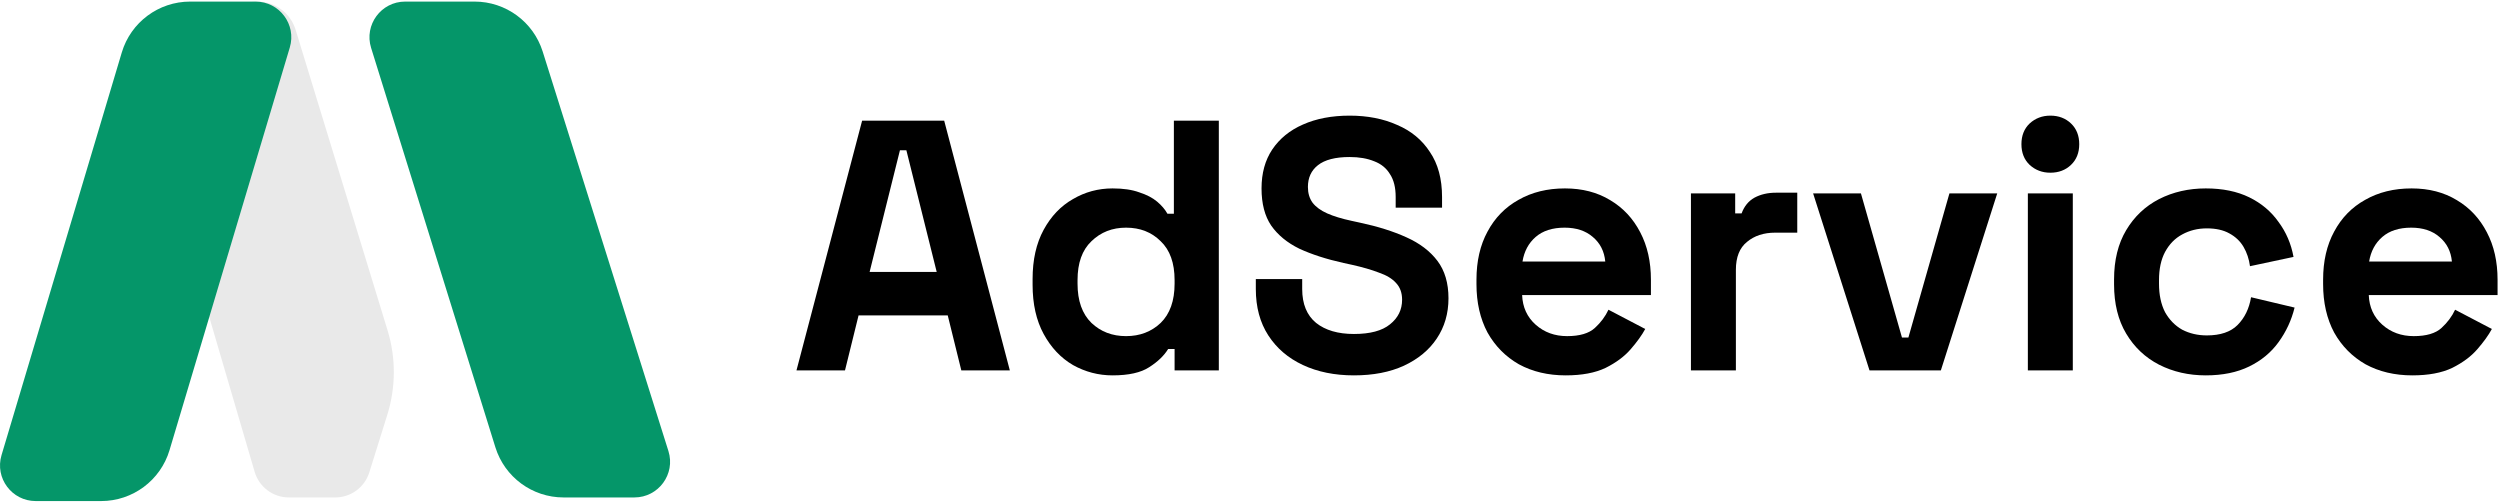
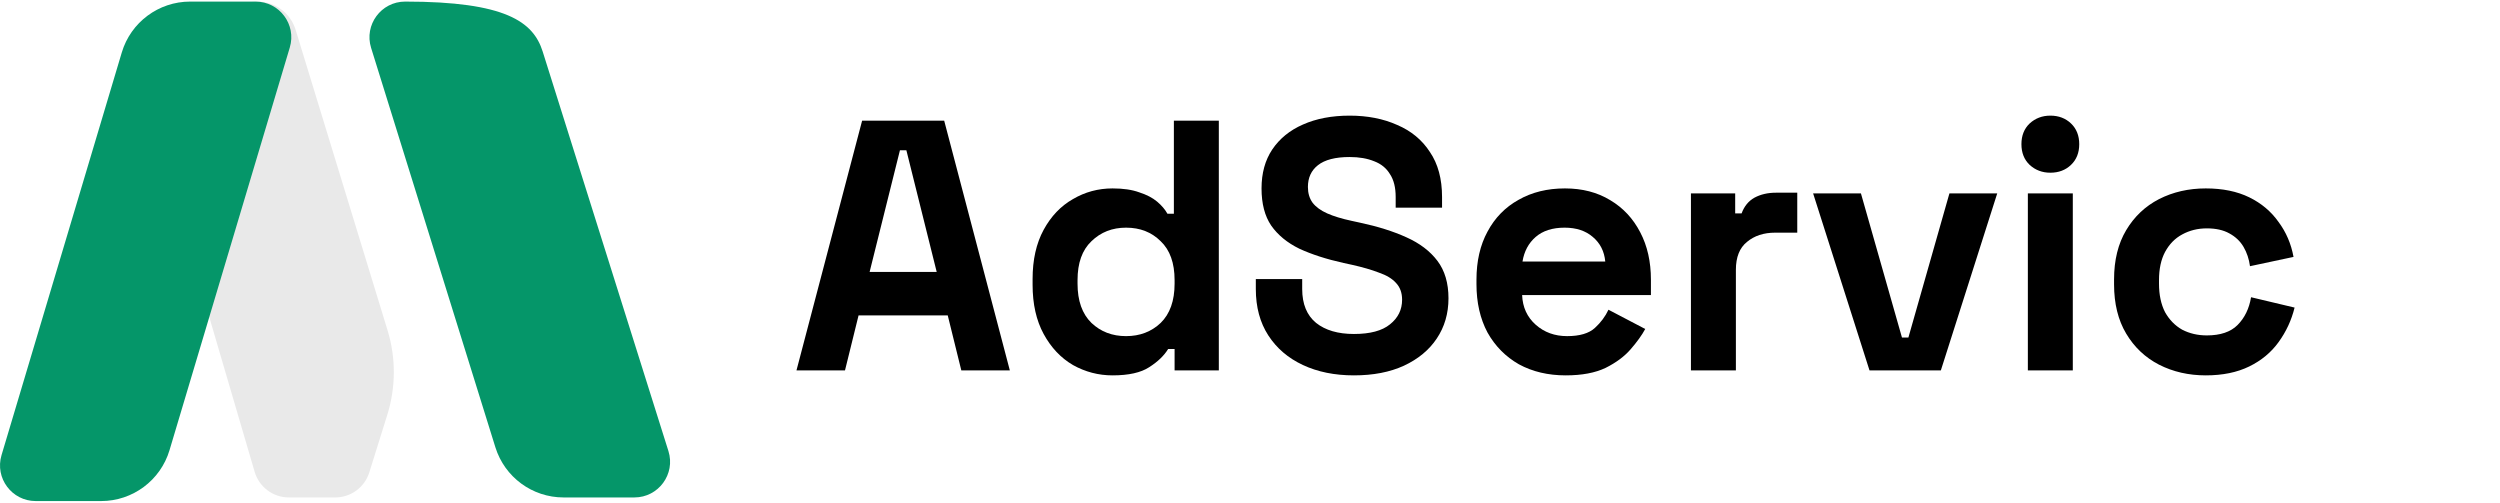
<svg xmlns="http://www.w3.org/2000/svg" width="189" height="38" viewBox="0 0 189 38" fill="none">
-   <path d="M41.026 3.894L50.533 34.1C51.08 35.838 49.782 37.607 47.96 37.607H42.602C40.24 37.607 38.153 36.07 37.451 33.815L28.055 3.618C27.514 1.882 28.812 0.12 30.63 0.12H35.88C38.235 0.12 40.318 1.648 41.026 3.894Z" fill="#059669" />
+   <path d="M41.026 3.894L50.533 34.1C51.08 35.838 49.782 37.607 47.96 37.607H42.602C40.24 37.607 38.153 36.07 37.451 33.815L28.055 3.618C27.514 1.882 28.812 0.12 30.63 0.12C38.235 0.12 40.318 1.648 41.026 3.894Z" fill="#059669" />
  <path d="M29.301 24.977L22.347 2.248C21.96 0.983 20.793 0.12 19.47 0.12C17.637 0.12 16.127 1.557 16.036 3.387L15.217 19.777C15.157 20.983 15.3 22.191 15.639 23.35L19.251 35.668C19.587 36.817 20.642 37.607 21.839 37.607H25.344C26.524 37.607 27.567 36.84 27.919 35.714L29.282 31.351C29.93 29.276 29.937 27.055 29.301 24.977Z" fill="#E9E9E9" />
  <path d="M14.375 0.12H19.324C21.129 0.12 22.425 1.859 21.909 3.589L12.817 34.03C12.135 36.315 10.033 37.88 7.648 37.88H2.699C0.894 37.88 -0.402 36.141 0.115 34.411L9.206 3.97C9.888 1.685 11.99 0.12 14.375 0.12Z" fill="#059669" />
  <path d="M60.214 28L65.177 9.12H71.38L76.343 28H72.675L71.65 23.846H64.907L63.882 28H60.214ZM65.743 20.556H70.814L68.521 11.358H68.036L65.743 20.556Z" fill="black" />
  <path d="M84.106 28.378C83.045 28.378 82.047 28.117 81.112 27.595C80.195 27.056 79.457 26.274 78.9 25.249C78.342 24.224 78.064 22.983 78.064 21.527V21.095C78.064 19.639 78.342 18.398 78.9 17.373C79.457 16.348 80.195 15.575 81.112 15.053C82.029 14.514 83.027 14.244 84.106 14.244C84.915 14.244 85.589 14.343 86.128 14.541C86.686 14.721 87.135 14.954 87.477 15.242C87.819 15.53 88.079 15.836 88.259 16.159H88.745V9.12H92.143V28H88.799V26.382H88.313C88.007 26.885 87.531 27.344 86.884 27.757C86.254 28.171 85.328 28.378 84.106 28.378ZM85.13 25.411C86.173 25.411 87.045 25.078 87.747 24.413C88.448 23.729 88.799 22.74 88.799 21.446V21.176C88.799 19.881 88.448 18.901 87.747 18.236C87.063 17.553 86.191 17.211 85.13 17.211C84.088 17.211 83.215 17.553 82.514 18.236C81.813 18.901 81.462 19.881 81.462 21.176V21.446C81.462 22.74 81.813 23.729 82.514 24.413C83.215 25.078 84.088 25.411 85.13 25.411Z" fill="black" />
  <path d="M102.357 28.378C100.901 28.378 99.615 28.117 98.5 27.595C97.385 27.074 96.513 26.328 95.884 25.357C95.255 24.386 94.94 23.217 94.94 21.85V21.095H98.446V21.85C98.446 22.983 98.797 23.837 99.498 24.413C100.2 24.97 101.153 25.249 102.357 25.249C103.58 25.249 104.488 25.006 105.082 24.521C105.693 24.035 105.999 23.415 105.999 22.66C105.999 22.138 105.846 21.715 105.54 21.392C105.252 21.068 104.821 20.807 104.245 20.61C103.688 20.394 103.005 20.196 102.196 20.016L101.575 19.881C100.28 19.594 99.166 19.234 98.231 18.802C97.314 18.353 96.603 17.769 96.1 17.049C95.614 16.33 95.372 15.395 95.372 14.244C95.372 13.093 95.641 12.114 96.181 11.304C96.738 10.477 97.511 9.848 98.5 9.416C99.507 8.967 100.685 8.742 102.034 8.742C103.382 8.742 104.578 8.976 105.621 9.443C106.682 9.893 107.509 10.576 108.102 11.493C108.714 12.392 109.019 13.525 109.019 14.892V15.701H105.513V14.892C105.513 14.172 105.369 13.597 105.082 13.165C104.812 12.716 104.416 12.392 103.895 12.194C103.373 11.979 102.753 11.871 102.034 11.871C100.955 11.871 100.155 12.078 99.633 12.491C99.13 12.887 98.878 13.435 98.878 14.136C98.878 14.604 98.995 14.999 99.229 15.323C99.48 15.647 99.849 15.916 100.334 16.132C100.82 16.348 101.44 16.537 102.196 16.699L102.816 16.834C104.164 17.121 105.333 17.49 106.322 17.939C107.329 18.389 108.111 18.982 108.669 19.72C109.226 20.457 109.505 21.401 109.505 22.552C109.505 23.702 109.208 24.718 108.615 25.599C108.039 26.463 107.212 27.146 106.133 27.649C105.073 28.135 103.814 28.378 102.357 28.378Z" fill="black" />
  <path d="M118.364 28.378C117.033 28.378 115.855 28.099 114.83 27.541C113.823 26.966 113.032 26.166 112.457 25.141C111.899 24.098 111.621 22.875 111.621 21.473V21.149C111.621 19.747 111.899 18.533 112.457 17.508C113.014 16.465 113.797 15.665 114.803 15.107C115.81 14.532 116.979 14.244 118.31 14.244C119.622 14.244 120.764 14.541 121.735 15.134C122.706 15.71 123.462 16.519 124.001 17.562C124.54 18.587 124.81 19.782 124.81 21.149V22.309H115.073C115.109 23.226 115.451 23.972 116.098 24.548C116.745 25.123 117.537 25.411 118.472 25.411C119.425 25.411 120.126 25.204 120.575 24.79C121.025 24.377 121.367 23.918 121.6 23.415L124.379 24.871C124.127 25.339 123.758 25.851 123.273 26.409C122.805 26.948 122.176 27.416 121.385 27.811C120.593 28.189 119.587 28.378 118.364 28.378ZM115.1 19.773H121.358C121.286 19 120.971 18.38 120.414 17.912C119.874 17.445 119.164 17.211 118.283 17.211C117.366 17.211 116.638 17.445 116.098 17.912C115.559 18.38 115.226 19 115.1 19.773Z" fill="black" />
  <path d="M127.835 28V14.622H131.18V16.132H131.665C131.863 15.593 132.186 15.197 132.636 14.945C133.104 14.694 133.643 14.568 134.254 14.568H135.873V17.589H134.2C133.337 17.589 132.627 17.823 132.07 18.29C131.512 18.74 131.233 19.441 131.233 20.394V28H127.835Z" fill="black" />
  <path d="M141.334 28L137.072 14.622H140.687L143.789 25.519H144.274L147.376 14.622H150.99L146.729 28H141.334Z" fill="black" />
  <path d="M153.306 28V14.622H156.704V28H153.306ZM155.005 13.057C154.394 13.057 153.872 12.86 153.441 12.464C153.027 12.069 152.82 11.547 152.82 10.9C152.82 10.252 153.027 9.731 153.441 9.335C153.872 8.94 154.394 8.742 155.005 8.742C155.634 8.742 156.156 8.94 156.569 9.335C156.983 9.731 157.19 10.252 157.19 10.9C157.19 11.547 156.983 12.069 156.569 12.464C156.156 12.86 155.634 13.057 155.005 13.057Z" fill="black" />
  <path d="M166.755 28.378C165.46 28.378 164.282 28.108 163.221 27.568C162.178 27.029 161.351 26.247 160.74 25.222C160.128 24.197 159.823 22.956 159.823 21.5V21.122C159.823 19.666 160.128 18.425 160.74 17.4C161.351 16.375 162.178 15.593 163.221 15.053C164.282 14.514 165.46 14.244 166.755 14.244C168.031 14.244 169.128 14.469 170.045 14.918C170.962 15.368 171.699 15.988 172.257 16.78C172.832 17.553 173.21 18.434 173.39 19.423L170.099 20.124C170.027 19.585 169.865 19.099 169.614 18.668C169.362 18.236 169.002 17.895 168.535 17.643C168.085 17.391 167.519 17.265 166.836 17.265C166.152 17.265 165.532 17.418 164.974 17.724C164.435 18.011 164.003 18.452 163.68 19.045C163.374 19.621 163.221 20.331 163.221 21.176V21.446C163.221 22.291 163.374 23.01 163.68 23.604C164.003 24.179 164.435 24.619 164.974 24.925C165.532 25.213 166.152 25.357 166.836 25.357C167.86 25.357 168.634 25.096 169.155 24.575C169.695 24.035 170.036 23.334 170.18 22.471L173.471 23.253C173.237 24.206 172.832 25.078 172.257 25.869C171.699 26.642 170.962 27.254 170.045 27.703C169.128 28.153 168.031 28.378 166.755 28.378Z" fill="black" />
-   <path d="M182.37 28.378C181.039 28.378 179.861 28.099 178.836 27.541C177.829 26.966 177.038 26.166 176.463 25.141C175.905 24.098 175.627 22.875 175.627 21.473V21.149C175.627 19.747 175.905 18.533 176.463 17.508C177.02 16.465 177.802 15.665 178.809 15.107C179.816 14.532 180.985 14.244 182.316 14.244C183.628 14.244 184.77 14.541 185.741 15.134C186.712 15.71 187.467 16.519 188.007 17.562C188.546 18.587 188.816 19.782 188.816 21.149V22.309H179.079C179.115 23.226 179.457 23.972 180.104 24.548C180.751 25.123 181.543 25.411 182.478 25.411C183.431 25.411 184.132 25.204 184.581 24.79C185.031 24.377 185.373 23.918 185.606 23.415L188.385 24.871C188.133 25.339 187.764 25.851 187.279 26.409C186.811 26.948 186.182 27.416 185.391 27.811C184.599 28.189 183.593 28.378 182.37 28.378ZM179.106 19.773H185.364C185.292 19 184.977 18.38 184.42 17.912C183.88 17.445 183.17 17.211 182.289 17.211C181.372 17.211 180.644 17.445 180.104 17.912C179.565 18.38 179.232 19 179.106 19.773Z" fill="black" />
</svg>